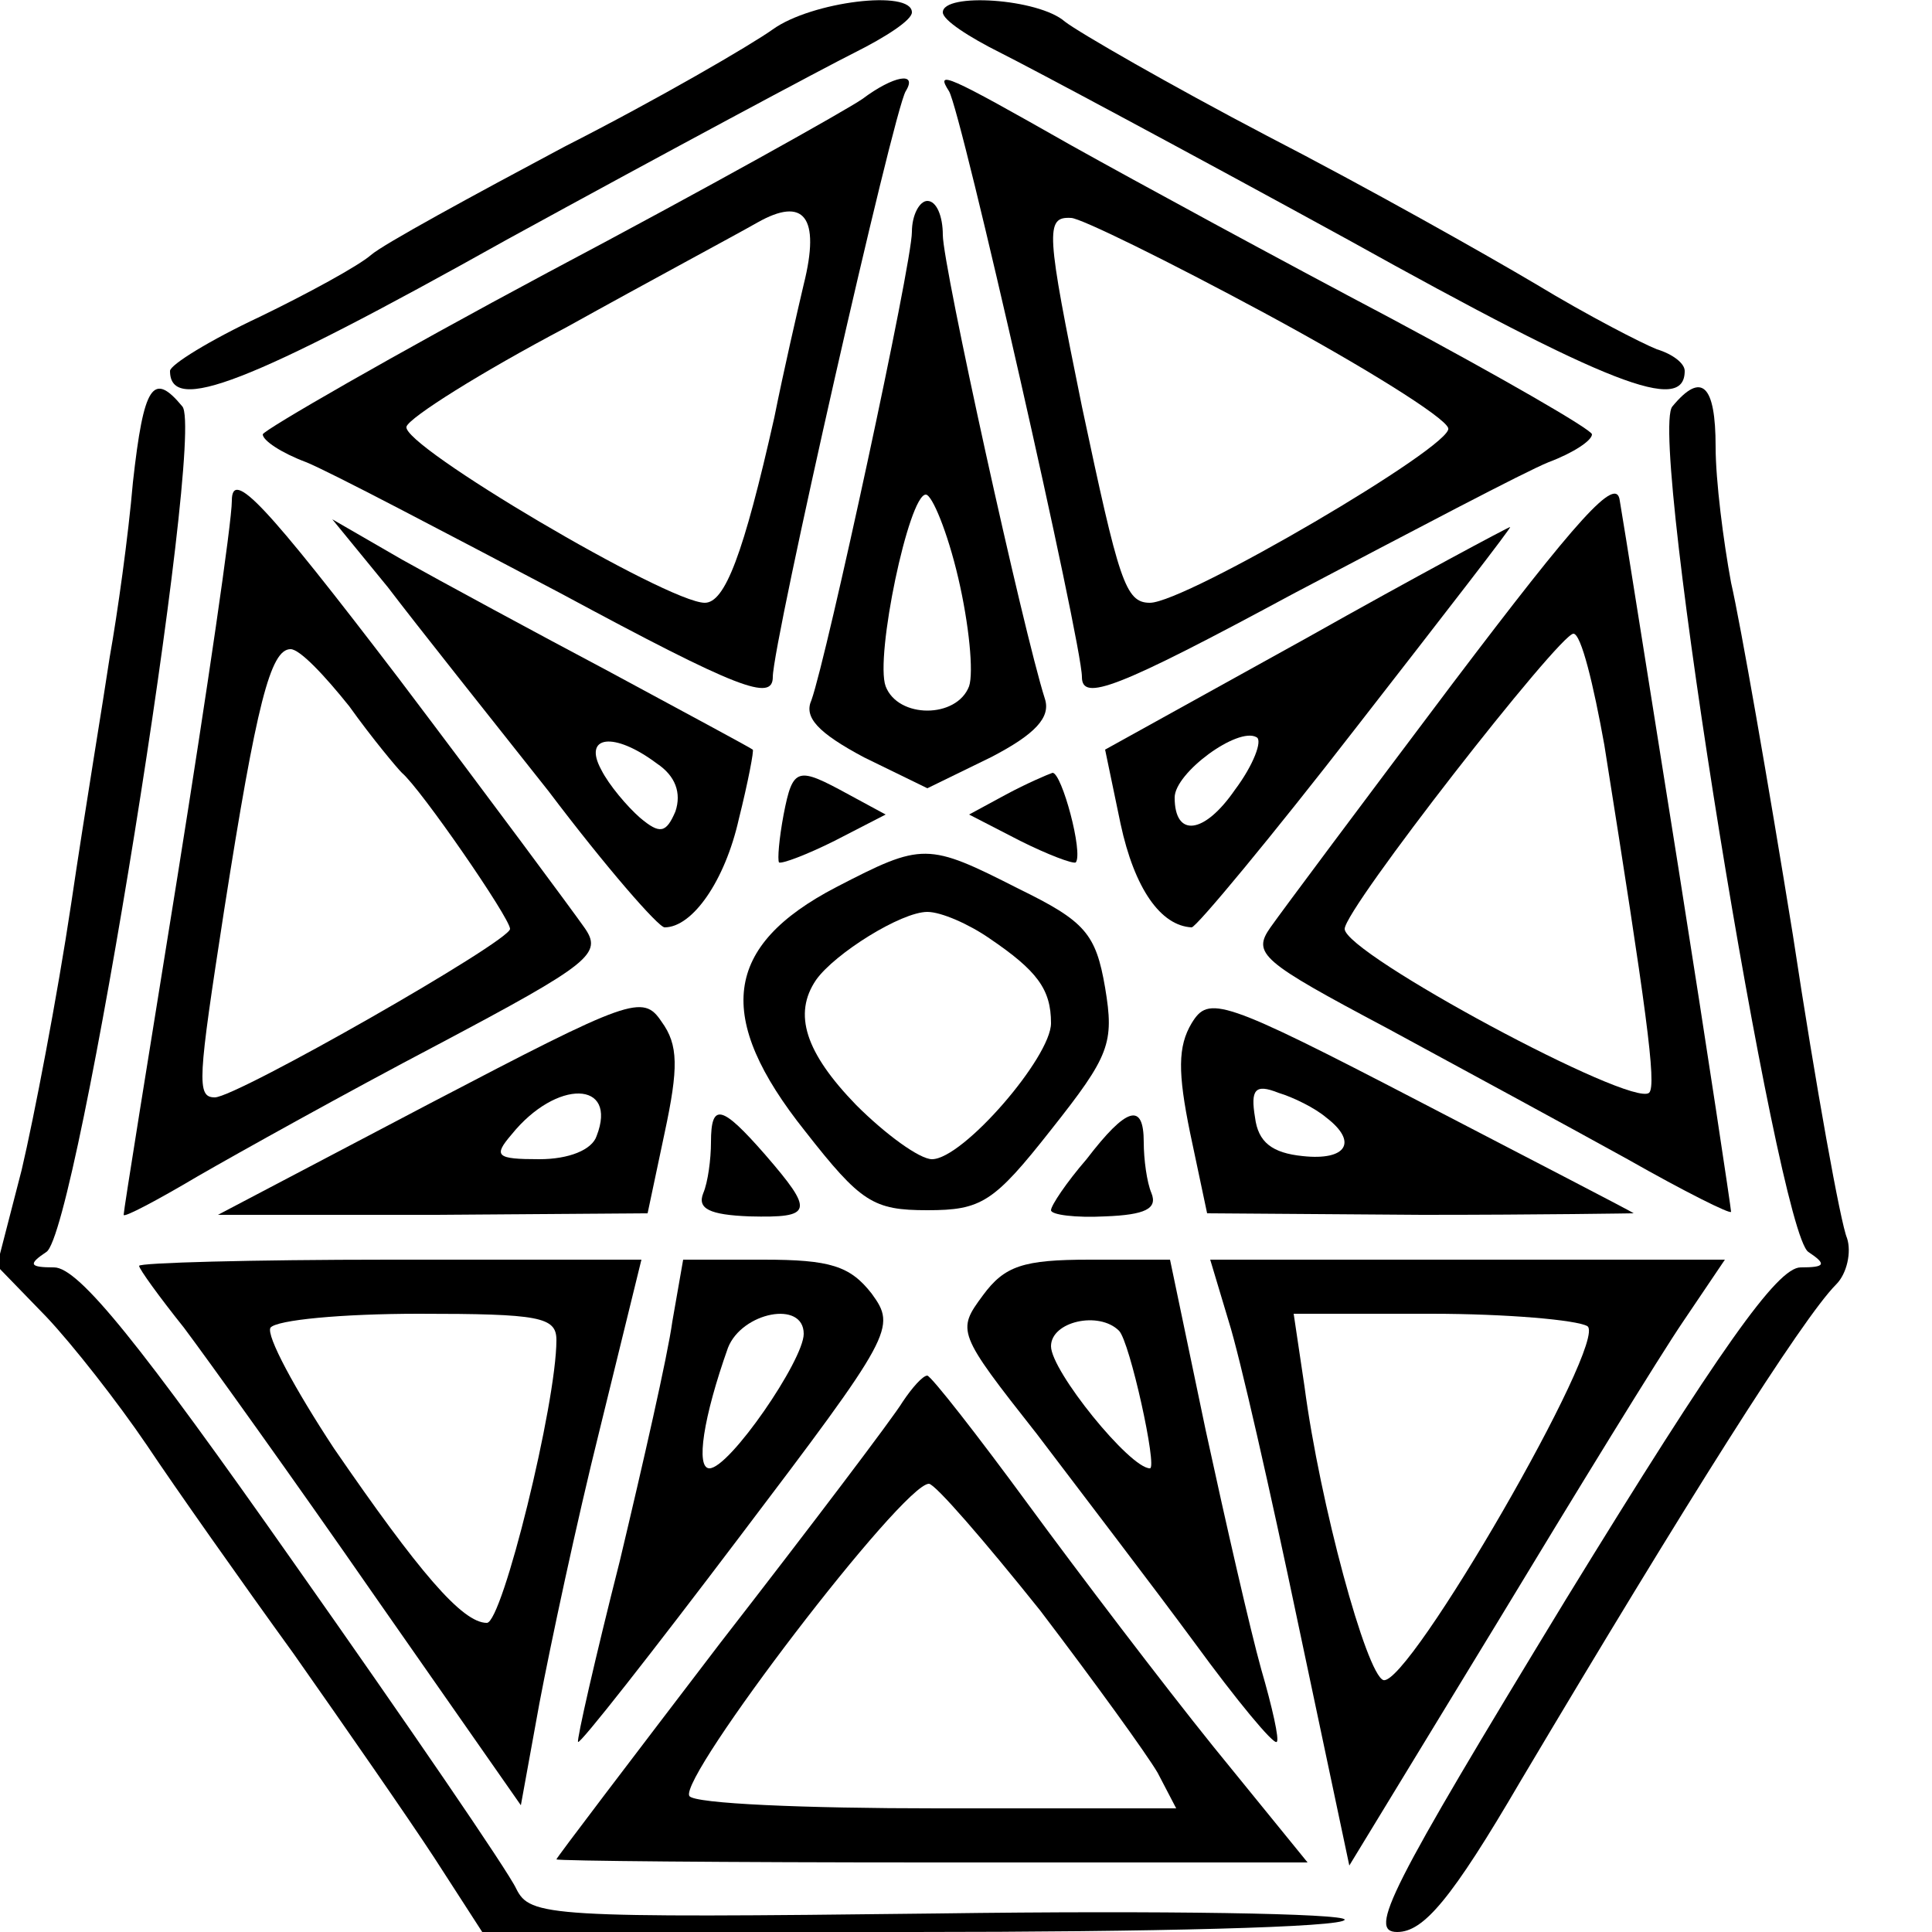
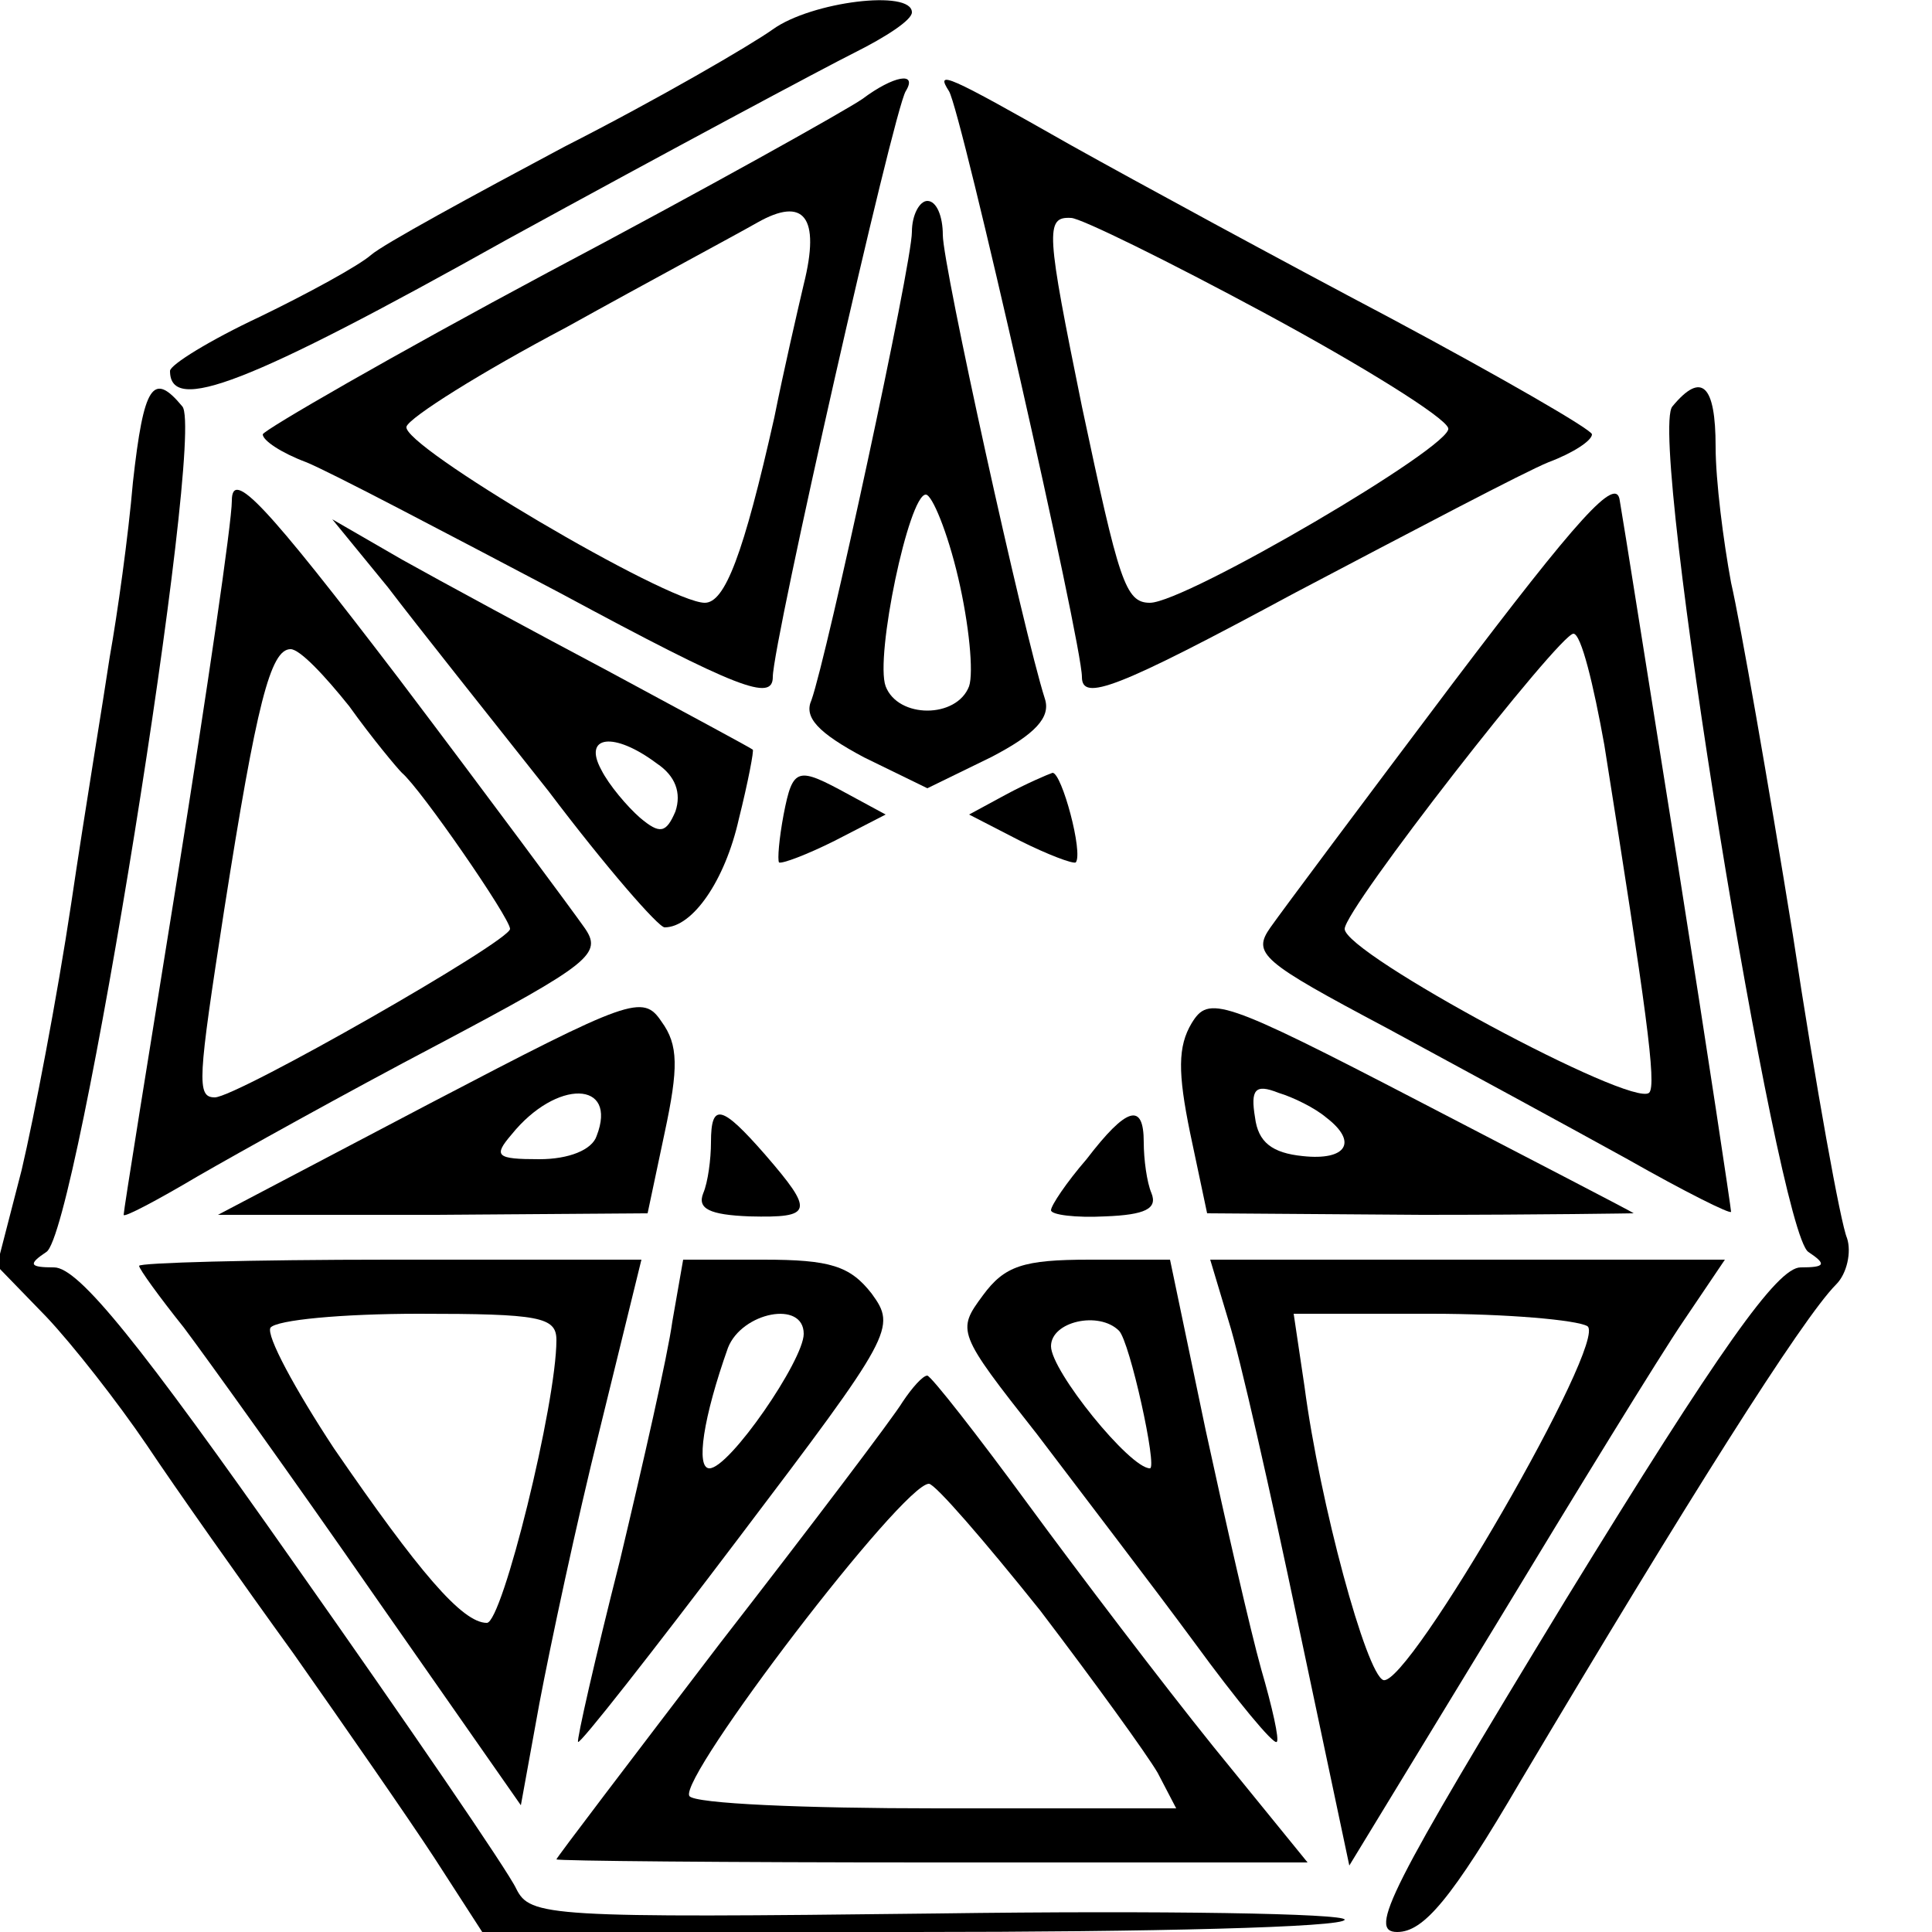
<svg xmlns="http://www.w3.org/2000/svg" version="1.0" width="125pt" height="125pt" viewBox="0 0 125 125" preserveAspectRatio="xMidYMid meet">
  <g transform="translate(0,125) scale(0.1,-0.1)" fill="#000000" stroke="none">
    <path d="M500 1231 c-14 -10 -74 -45 -135 -76 -60 -32 -117 -63 -125 -70 -8 -7 -41 -25 -72 -40 -32 -15 -58 -31 -58 -35 0 -28 50 -9 218 85 104 57 205 111 225 121 20 10 37 21 37 26 0 15 -65 7 -90 -11z" />
-     <path d="M610 1242 c0 -5 17 -16 37 -26 20 -10 121 -64 225 -121 169 -94 218 -113 218 -85 0 5 -8 11 -18 14 -10 4 -45 22 -78 42 -32 19 -110 63 -174 96 -63 33 -122 67 -131 74 -17 15 -79 19 -79 6z" />
    <path d="M558 1186 c-10 -7 -101 -58 -203 -112 -101 -54 -184 -102 -185 -105 0 -4 12 -12 28 -18 15 -6 89 -45 165 -85 115 -62 137 -70 137 -54 0 22 78 366 86 379 8 13 -8 10 -28 -5z m-38 -120 c-4 -17 -13 -56 -19 -86 -20 -89 -32 -120 -45 -120 -24 0 -197 102 -193 114 2 6 48 35 103 64 54 30 110 60 124 68 30 17 41 4 30 -40z" />
    <path d="M614 1191 c8 -13 86 -357 86 -379 0 -16 22 -8 137 54 76 40 150 79 165 85 16 6 28 14 28 18 0 3 -59 37 -130 75 -72 38 -164 88 -207 112 -81 46 -88 49 -79 35z m205 -144 c63 -34 116 -67 118 -74 4 -11 -170 -113 -193 -113 -16 0 -20 14 -44 127 -23 113 -24 123 -7 122 6 0 63 -28 126 -62z" />
    <path d="M590 1100 c0 -21 -55 -275 -65 -303 -5 -11 4 -21 34 -37 l41 -20 41 20 c29 15 39 26 35 38 -14 44 -66 280 -66 300 0 12 -4 22 -10 22 -5 0 -10 -9 -10 -20z m30 -224 c7 -30 10 -61 7 -70 -8 -21 -46 -21 -54 0 -7 19 15 124 26 124 4 0 14 -24 21 -54z" />
    <path d="M86 938 c-3 -35 -10 -85 -15 -113 -4 -27 -16 -99 -25 -160 -9 -60 -24 -138 -32 -172 l-16 -62 32 -33 c17 -18 46 -55 65 -83 18 -27 61 -88 95 -135 33 -47 74 -106 91 -132 l31 -48 279 0 c153 0 279 3 279 8 0 4 -118 6 -263 4 -253 -3 -264 -2 -273 16 -5 11 -70 106 -144 211 -99 141 -139 191 -155 191 -16 0 -17 2 -5 10 20 12 103 529 88 547 -19 23 -25 14 -32 -49z" />
    <path d="M1082 987 c-16 -19 68 -534 88 -547 12 -8 11 -10 -5 -10 -15 0 -52 -52 -152 -215 -115 -189 -128 -215 -109 -215 17 0 35 21 80 98 107 180 182 299 204 321 7 7 10 21 7 30 -4 9 -20 97 -35 196 -16 99 -34 202 -40 228 -5 27 -10 66 -10 88 0 40 -9 49 -28 26z" />
    <path d="M150 926 c0 -14 -16 -123 -35 -242 -19 -118 -35 -217 -35 -220 0 -2 21 9 48 25 26 15 96 54 155 85 100 53 107 59 95 76 -7 10 -61 83 -120 161 -87 114 -108 136 -108 115z m76 -133 c15 -21 31 -40 34 -43 12 -10 70 -94 70 -101 0 -8 -177 -109 -191 -109 -12 0 -11 11 6 121 21 134 30 169 43 169 6 0 22 -17 38 -37z" />
    <path d="M940 808 c-58 -77 -111 -148 -118 -158 -12 -17 -6 -22 75 -65 48 -26 118 -64 156 -85 37 -21 67 -36 67 -34 0 2 -15 102 -34 222 -19 119 -36 227 -38 238 -2 17 -27 -11 -108 -118z m98 -40 c27 -170 34 -220 29 -225 -11 -10 -197 90 -197 106 0 13 139 191 148 191 5 0 13 -33 20 -72z" />
    <path d="M251 870 c19 -25 66 -84 104 -132 37 -49 71 -88 75 -88 18 0 39 30 48 70 6 24 10 45 9 45 -1 1 -42 23 -92 50 -49 26 -110 59 -135 73 l-45 26 36 -44z m174 -114 c12 -8 16 -19 12 -31 -6 -14 -10 -15 -23 -4 -8 7 -20 21 -25 31 -12 22 8 25 36 4z" />
-     <path d="M845 837 l-130 -72 10 -48 c9 -42 26 -66 46 -67 3 0 52 59 107 130 56 72 101 130 99 129 -1 0 -61 -32 -132 -72z m-46 -98 c-20 -29 -39 -31 -39 -5 0 16 41 46 53 39 4 -2 -2 -18 -14 -34z" />
    <path d="M507 723 c-3 -16 -4 -29 -3 -31 2 -1 18 5 36 14 l33 17 -24 13 c-33 18 -36 18 -42 -13z" />
    <path d="M651 736 l-24 -13 33 -17 c18 -9 34 -15 36 -14 5 6 -9 58 -15 58 -3 -1 -17 -7 -30 -14z" />
-     <path d="M541 676 c-73 -38 -79 -84 -20 -158 36 -46 44 -51 79 -51 35 0 43 5 80 52 38 48 41 56 35 92 -6 35 -13 43 -56 64 -59 30 -62 30 -118 1z m99 -33 c31 -21 40 -33 40 -55 0 -22 -57 -88 -77 -88 -8 0 -30 16 -49 35 -33 34 -41 59 -26 81 12 17 55 44 72 44 9 0 27 -8 40 -17z" />
    <path d="M278 536 l-137 -72 139 0 139 1 11 52 c9 42 9 57 -2 72 -12 18 -20 15 -150 -53z m108 -21 c-3 -9 -18 -15 -37 -15 -28 0 -30 2 -18 16 29 36 69 35 55 -1z" />
    <path d="M771 588 c-9 -15 -9 -32 -1 -71 l11 -52 139 -1 c77 0 138 1 137 1 -1 1 -63 33 -138 72 -129 67 -137 69 -148 51z m87 -61 c21 -16 13 -28 -15 -25 -20 2 -29 9 -31 25 -3 18 0 22 15 16 10 -3 24 -10 31 -16z" />
    <path d="M460 511 c0 -11 -2 -26 -5 -33 -4 -10 4 -14 30 -15 41 -1 42 3 10 40 -28 32 -35 34 -35 8z" />
    <path d="M703 500 c-13 -15 -23 -30 -23 -33 0 -3 16 -5 35 -4 26 1 34 5 30 15 -3 7 -5 22 -5 33 0 26 -11 23 -37 -11z" />
    <path d="M90 431 c0 -2 13 -20 29 -40 15 -20 71 -98 123 -173 l95 -136 12 66 c7 37 24 117 39 177 l27 110 -163 0 c-89 0 -162 -2 -162 -4z m270 -48 c0 -41 -35 -183 -45 -183 -16 0 -44 33 -99 113 -25 38 -44 73 -41 78 4 5 46 9 96 9 78 0 89 -2 89 -17z" />
    <path d="M435 395 c-3 -22 -19 -92 -34 -155 -16 -63 -28 -116 -27 -117 1 -2 48 58 104 132 100 132 102 136 86 158 -14 18 -27 22 -70 22 l-52 0 -7 -40z m85 -8 c0 -17 -48 -87 -61 -87 -9 0 -4 33 12 78 9 23 49 31 49 9z" />
    <path d="M636 412 c-17 -23 -17 -24 35 -90 28 -37 74 -97 102 -135 27 -37 51 -66 53 -64 2 1 -3 23 -10 47 -7 25 -23 95 -36 155 l-23 110 -52 0 c-43 0 -55 -4 -69 -23z m88 -23 c7 -7 25 -89 20 -89 -13 0 -64 63 -64 79 0 16 31 23 44 10z" />
    <path d="M795 395 c7 -22 27 -110 45 -196 l33 -156 95 156 c52 86 106 174 121 196 l27 40 -166 0 -167 0 12 -40z m232 -3 c14 -9 -116 -234 -132 -229 -11 4 -41 114 -51 190 l-7 47 89 0 c49 0 94 -4 101 -8z" />
    <path d="M584 343 c-6 -10 -59 -80 -118 -156 -58 -76 -106 -139 -106 -140 0 -1 109 -2 243 -2 l243 0 -61 75 c-33 41 -87 112 -120 157 -33 45 -62 82 -65 83 -3 0 -10 -8 -16 -17z m89 -135 c35 -46 69 -93 76 -105 l12 -23 -155 0 c-85 0 -157 3 -160 8 -7 12 138 202 155 202 4 0 36 -37 72 -82z" />
  </g>
</svg>